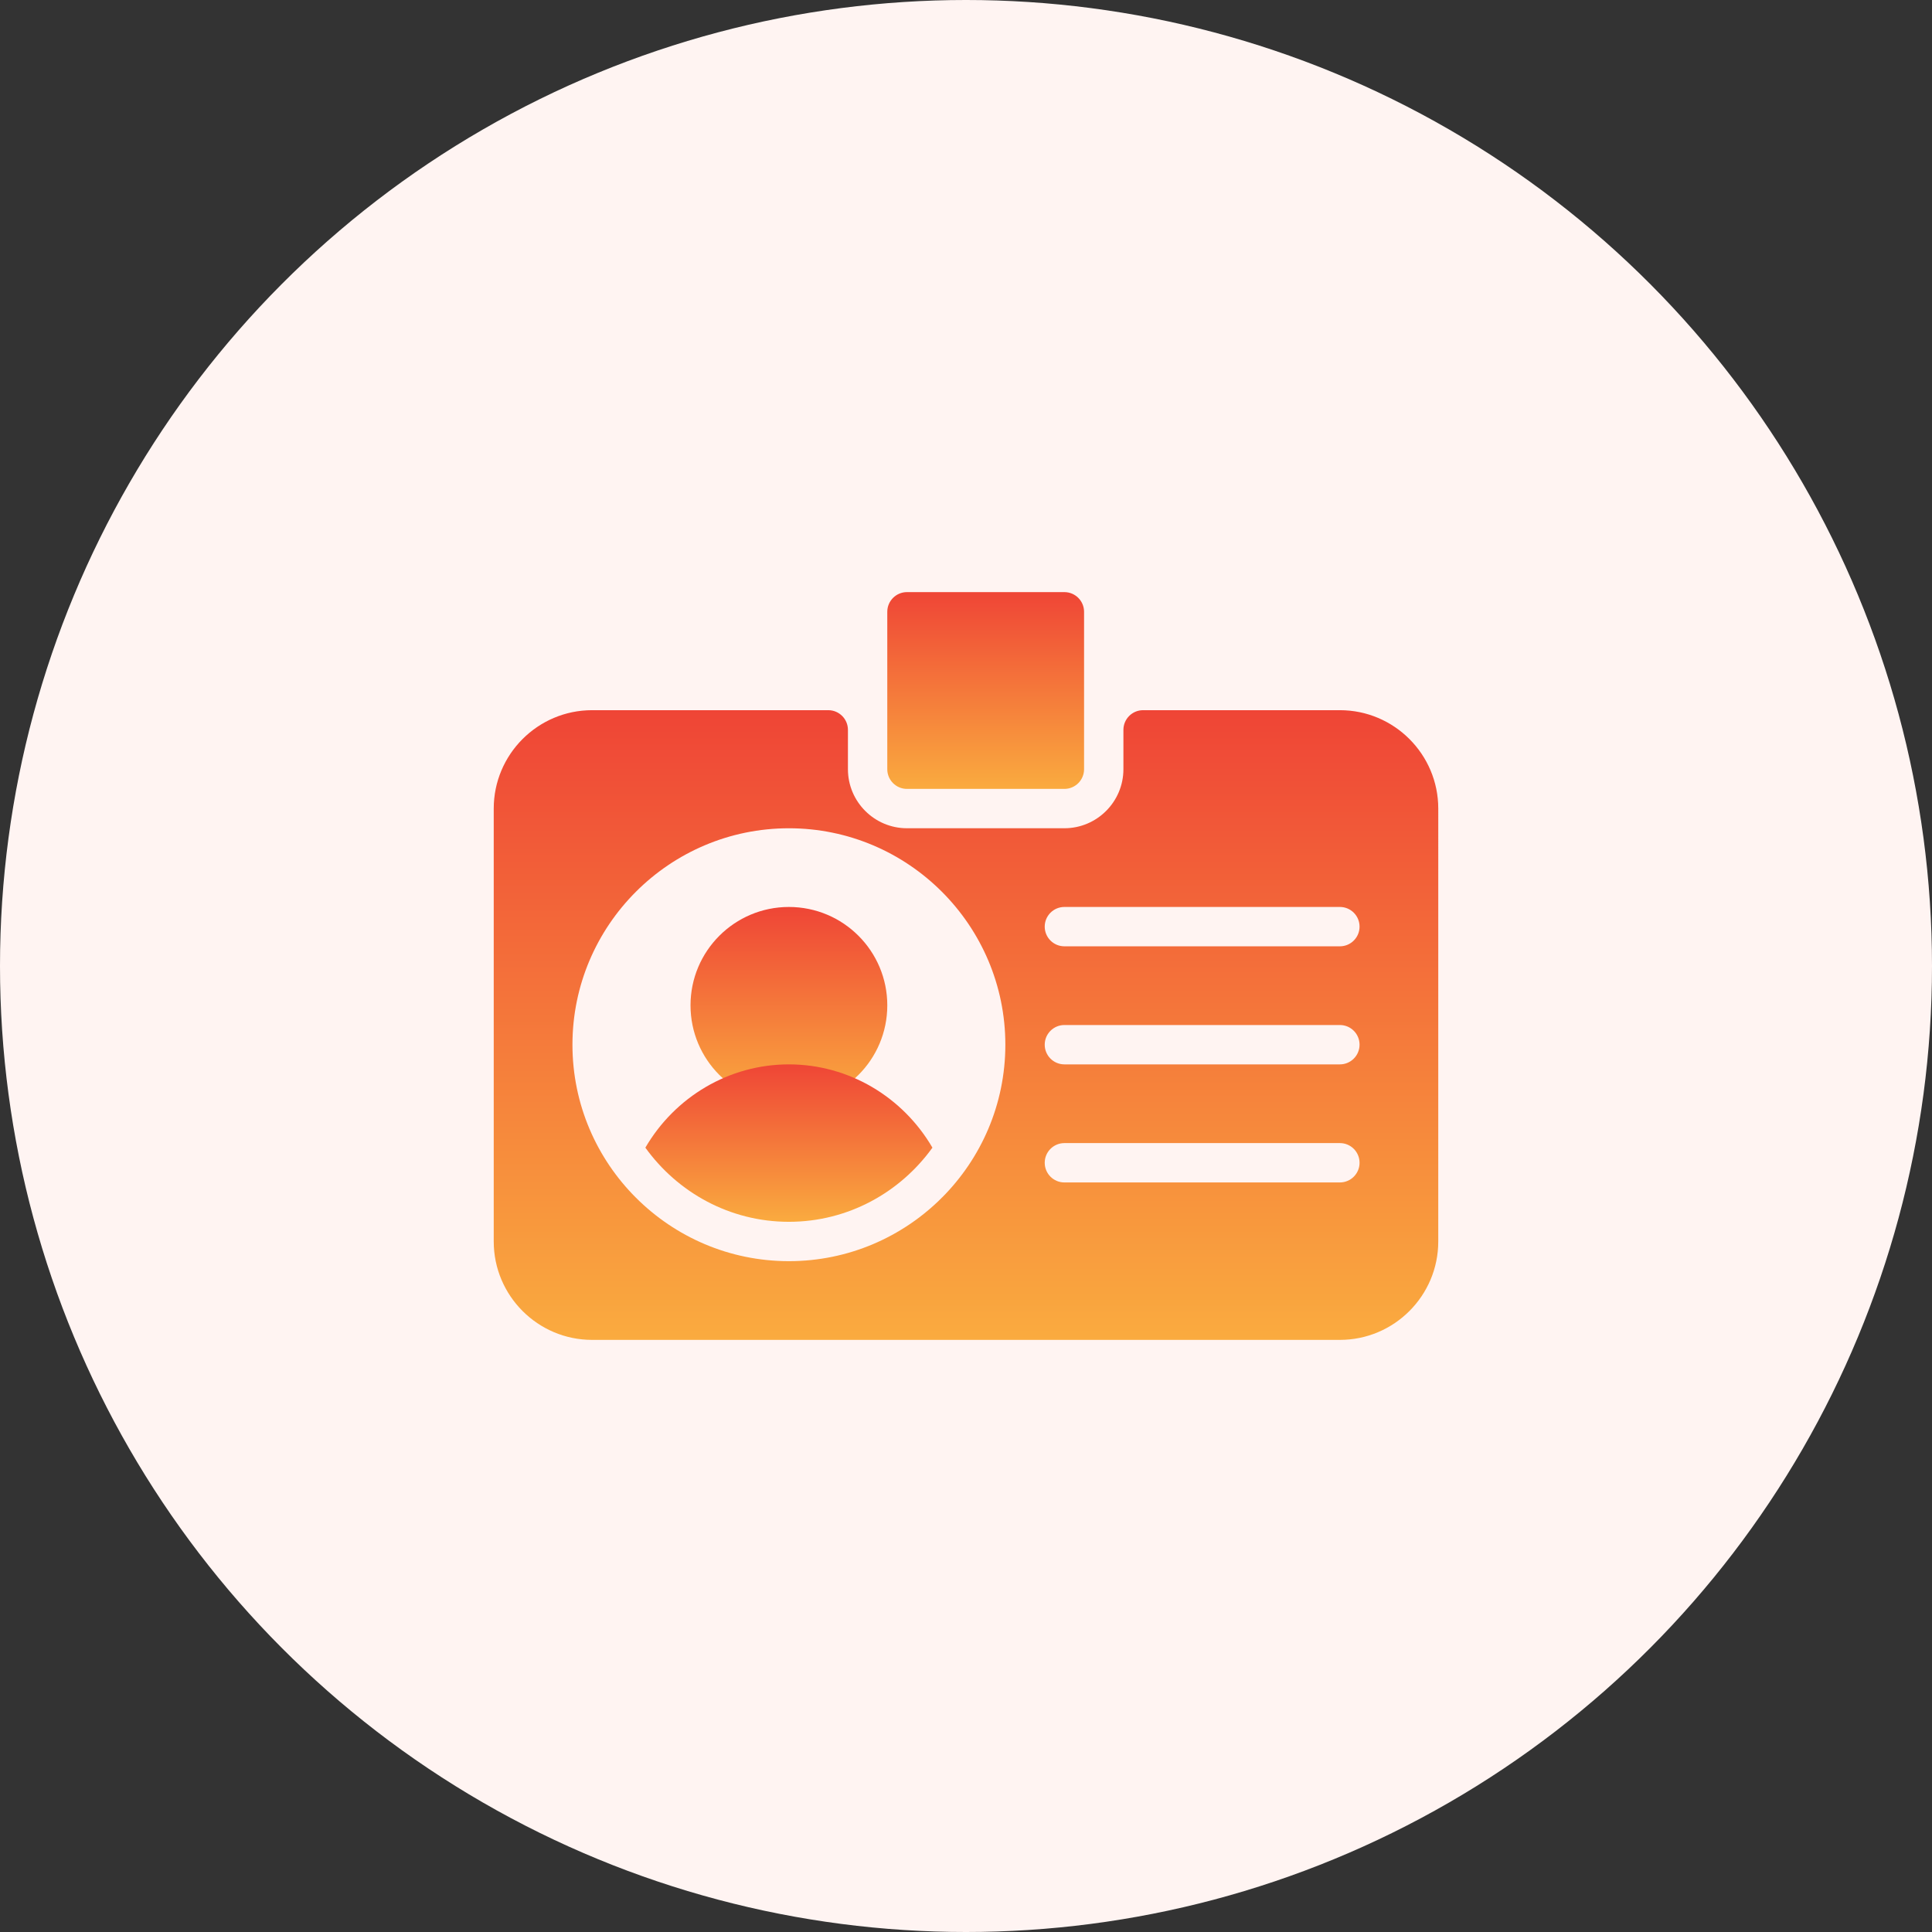
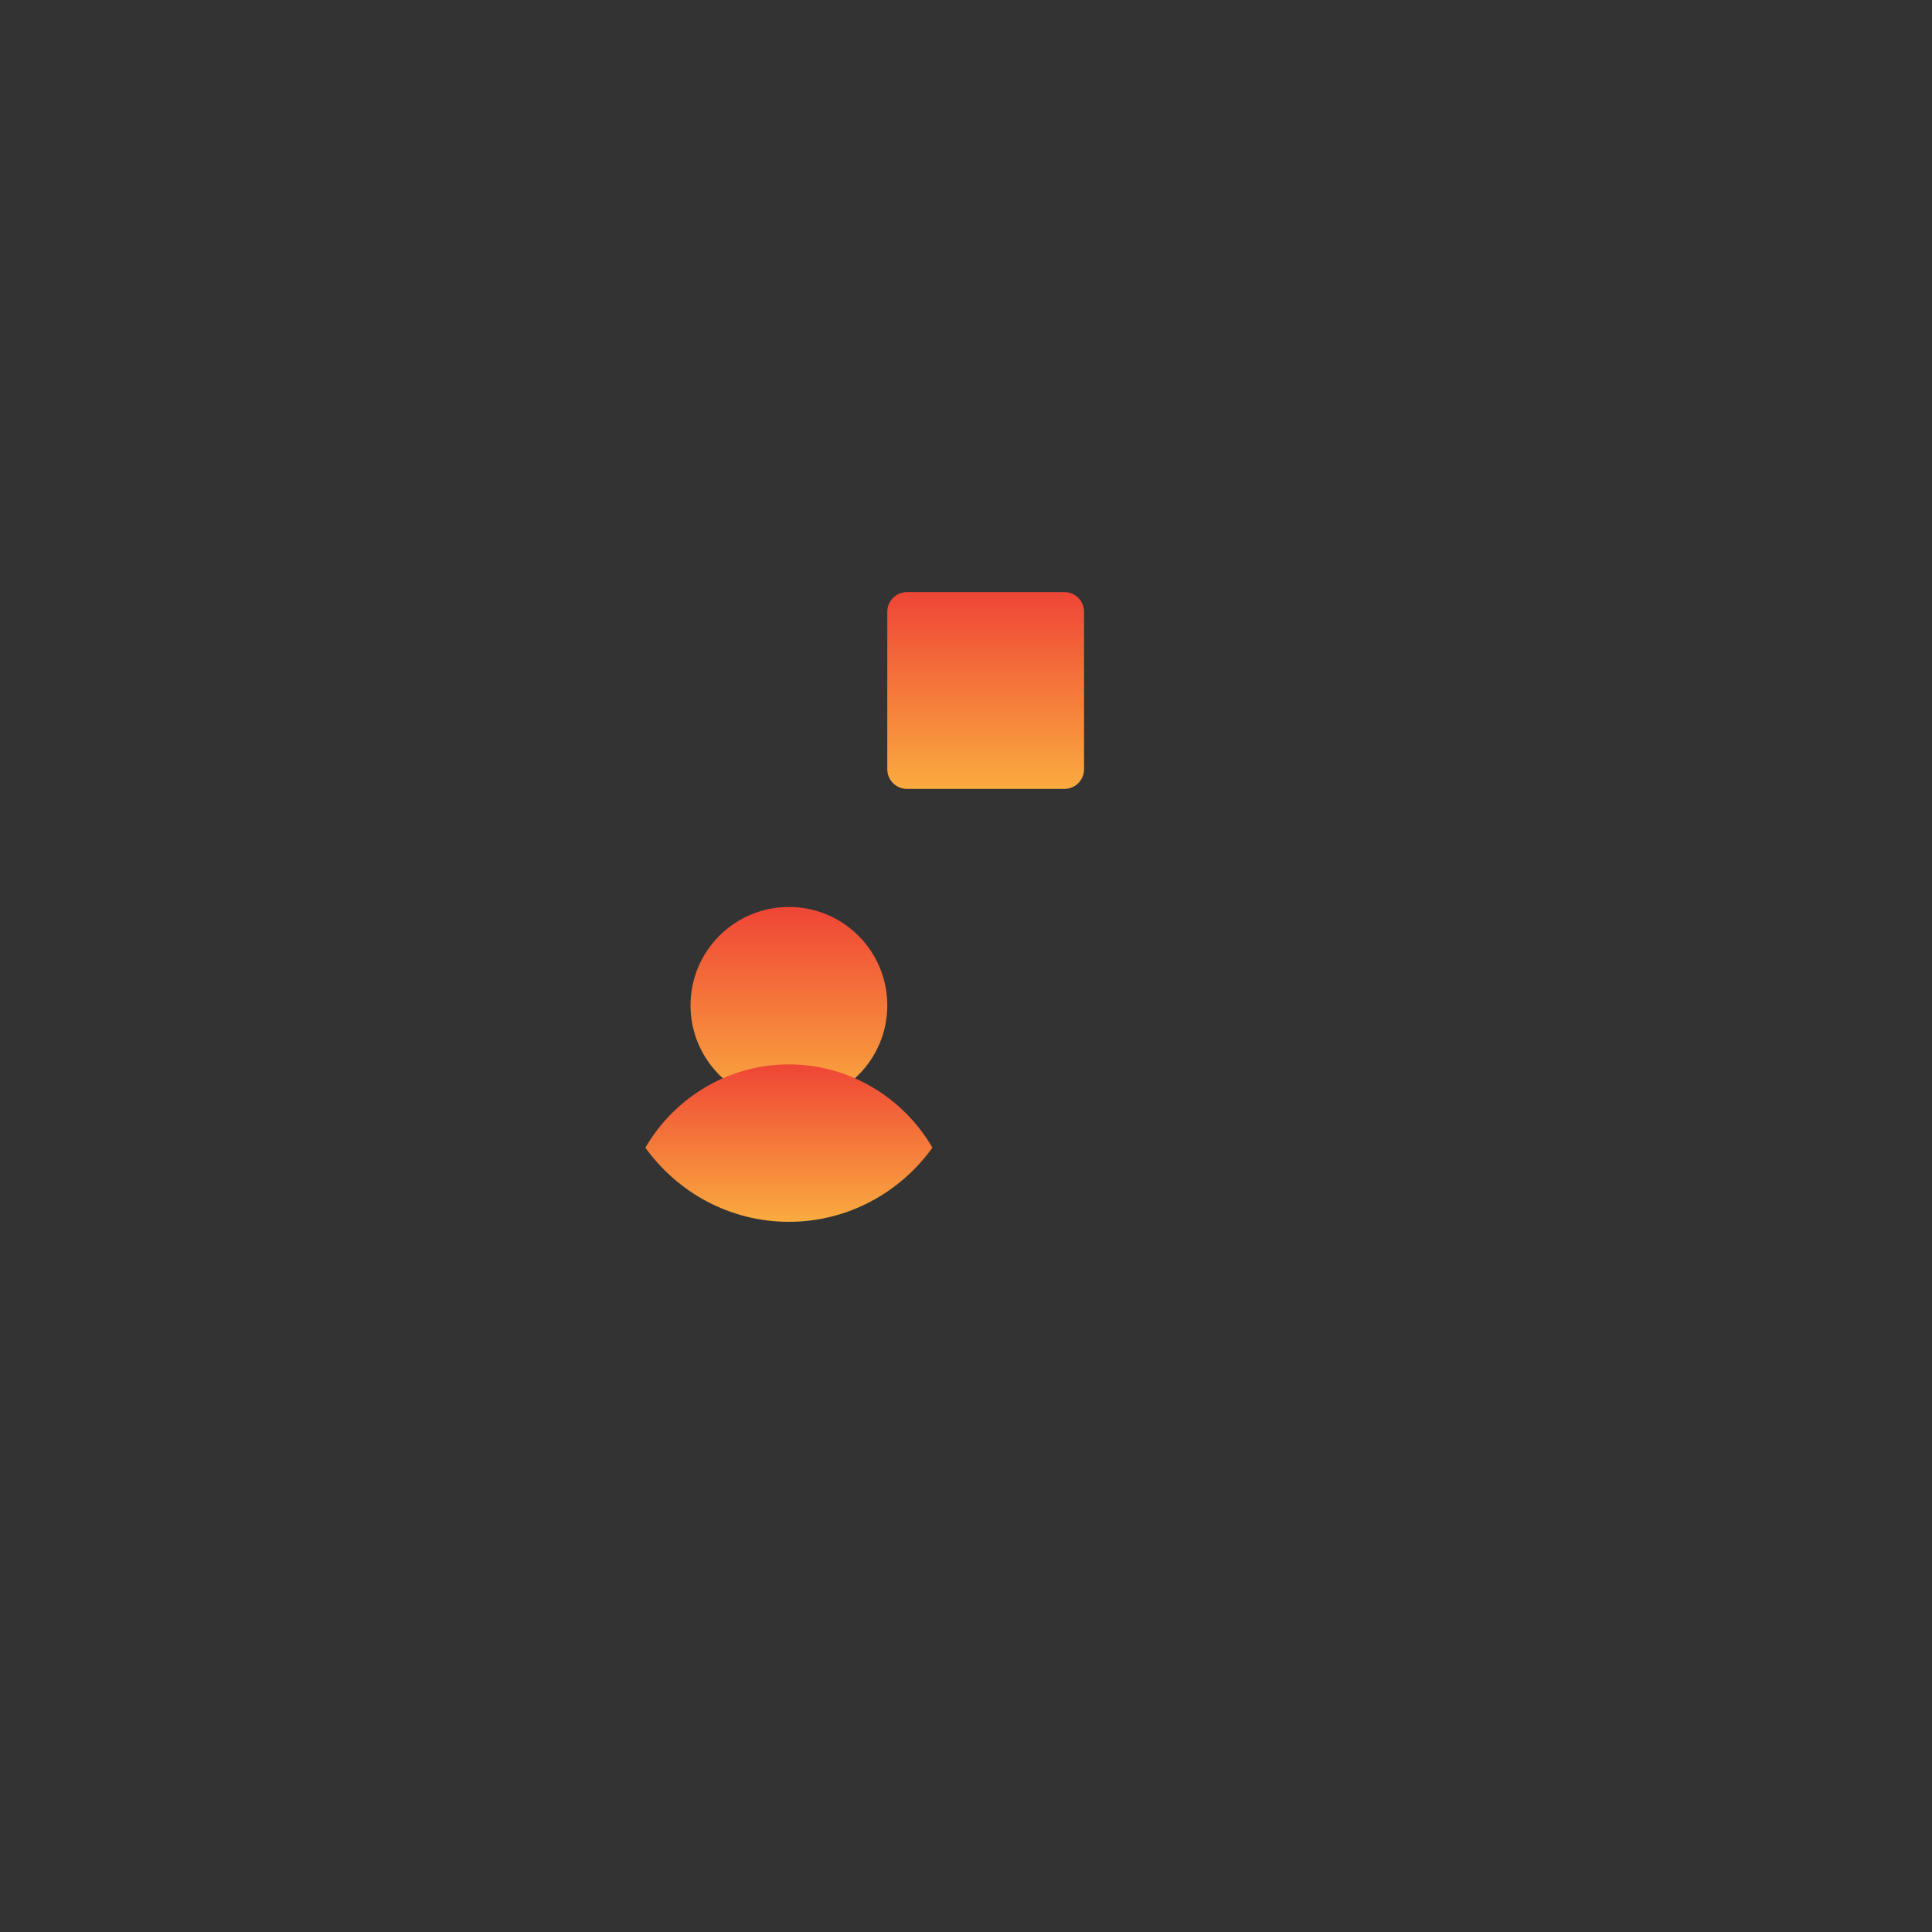
<svg xmlns="http://www.w3.org/2000/svg" width="180" height="180" viewBox="0 0 180 180" fill="none">
  <rect x="0" y="0" width="180" height="180" fill="#333333" stroke="none" />
-   <circle cx="90" cy="90" r="90" fill="#FFF4F2" />
  <path d="M82.667 93.666C82.667 98.729 78.563 102.833 73.5 102.833C68.438 102.833 64.334 98.729 64.334 93.666C64.334 88.604 68.438 84.5 73.5 84.5C78.563 84.5 82.667 88.604 82.667 93.666Z" fill="url(#paint0_linear_3257_1807)" />
  <path d="M59.236 111.574C59.244 111.581 59.244 111.593 59.251 111.6C59.292 111.64 59.339 111.666 59.383 111.706C59.335 111.662 59.284 111.622 59.236 111.574Z" fill="url(#paint1_linear_3257_1807)" />
  <path d="M77.303 117.129C77.376 117.114 77.449 117.111 77.519 117.096C77.449 117.111 77.376 117.114 77.303 117.129Z" fill="url(#paint2_linear_3257_1807)" />
-   <path d="M80.934 116.062C81.062 116.011 81.198 115.974 81.326 115.919C81.198 115.974 81.062 116.011 80.934 116.062Z" fill="url(#paint3_linear_3257_1807)" />
  <path d="M84.4 114.272C84.521 114.196 84.646 114.129 84.763 114.052C84.646 114.13 84.521 114.196 84.4 114.272Z" fill="url(#paint4_linear_3257_1807)" />
  <path d="M73.499 99.166C67.923 99.166 62.881 102.199 60.127 106.925C63.126 111.091 67.985 113.833 73.499 113.833C79.014 113.833 83.873 111.091 86.872 106.925C84.118 102.199 79.076 99.166 73.499 99.166Z" fill="url(#paint5_linear_3257_1807)" />
  <path d="M62.599 114.272C62.478 114.196 62.354 114.129 62.236 114.052C62.354 114.13 62.478 114.196 62.599 114.272Z" fill="url(#paint6_linear_3257_1807)" />
  <path d="M69.697 117.129C69.624 117.114 69.55 117.111 69.481 117.096C69.55 117.111 69.623 117.114 69.697 117.129Z" fill="url(#paint7_linear_3257_1807)" />
-   <path d="M87.615 111.711C87.656 111.67 87.707 111.645 87.747 111.605C87.755 111.597 87.755 111.586 87.762 111.579C87.715 111.623 87.663 111.663 87.615 111.711Z" fill="url(#paint8_linear_3257_1807)" />
-   <path d="M66.068 116.062C65.94 116.011 65.804 115.974 65.676 115.919C65.804 115.974 65.94 116.011 66.068 116.062Z" fill="url(#paint9_linear_3257_1807)" />
-   <path d="M124.834 66.166H106.5C105.488 66.166 104.666 66.987 104.666 68V71.666C104.666 74.698 102.199 77.166 99.166 77.166H84.5C81.468 77.166 79 74.698 79 71.666V68C79 66.987 78.179 66.166 77.166 66.166H55.166C50.11 66.166 46 70.28 46 75.333V115.667C46 120.72 50.11 124.834 55.166 124.834H124.833C129.889 124.834 133.999 120.72 133.999 115.667L134 75.333C134 70.28 129.889 66.166 124.833 66.166H124.834ZM73.5 117.5C62.383 117.5 53.334 108.455 53.334 97.334C53.334 86.213 62.383 77.168 73.5 77.168C84.617 77.167 93.666 86.213 93.666 97.334C93.666 108.455 84.617 117.5 73.5 117.5ZM124.834 110.166H99.168C98.156 110.166 97.334 109.345 97.334 108.333C97.334 107.321 98.156 106.499 99.168 106.499H124.834C125.846 106.499 126.667 107.321 126.667 108.333C126.667 109.345 125.845 110.166 124.834 110.166ZM124.834 99.166H99.168C98.156 99.166 97.334 98.345 97.334 97.333C97.334 96.321 98.156 95.499 99.168 95.499H124.834C125.846 95.499 126.667 96.321 126.667 97.333C126.667 98.345 125.845 99.166 124.834 99.166ZM124.834 88.166H99.168C98.156 88.166 97.334 87.345 97.334 86.333C97.334 85.321 98.156 84.499 99.168 84.499H124.834C125.846 84.499 126.667 85.321 126.667 86.333C126.667 87.345 125.845 88.166 124.834 88.166Z" fill="url(#paint10_linear_3257_1807)" />
+   <path d="M66.068 116.062C65.804 115.974 65.94 116.011 66.068 116.062Z" fill="url(#paint9_linear_3257_1807)" />
  <path d="M99.166 55.166H84.5C83.487 55.166 82.666 55.988 82.666 57V71.666C82.666 72.679 83.487 73.5 84.5 73.5H99.166C100.178 73.5 101 72.679 101 71.666V57C101 55.988 100.178 55.166 99.166 55.166Z" fill="url(#paint11_linear_3257_1807)" />
  <defs>
    <linearGradient id="paint0_linear_3257_1807" x1="73.5" y1="84.5" x2="73.5" y2="102.833" gradientUnits="userSpaceOnUse">
      <stop stop-color="#EF4536" />
      <stop offset="1" stop-color="#FAAB3F" />
    </linearGradient>
    <linearGradient id="paint1_linear_3257_1807" x1="59.31" y1="111.574" x2="59.31" y2="111.706" gradientUnits="userSpaceOnUse">
      <stop stop-color="#EF4536" />
      <stop offset="1" stop-color="#FAAB3F" />
    </linearGradient>
    <linearGradient id="paint2_linear_3257_1807" x1="77.411" y1="117.096" x2="77.411" y2="117.129" gradientUnits="userSpaceOnUse">
      <stop stop-color="#EF4536" />
      <stop offset="1" stop-color="#FAAB3F" />
    </linearGradient>
    <linearGradient id="paint3_linear_3257_1807" x1="81.13" y1="115.919" x2="81.13" y2="116.062" gradientUnits="userSpaceOnUse">
      <stop stop-color="#EF4536" />
      <stop offset="1" stop-color="#FAAB3F" />
    </linearGradient>
    <linearGradient id="paint4_linear_3257_1807" x1="84.582" y1="114.052" x2="84.582" y2="114.272" gradientUnits="userSpaceOnUse">
      <stop stop-color="#EF4536" />
      <stop offset="1" stop-color="#FAAB3F" />
    </linearGradient>
    <linearGradient id="paint5_linear_3257_1807" x1="73.499" y1="99.166" x2="73.499" y2="113.833" gradientUnits="userSpaceOnUse">
      <stop stop-color="#EF4536" />
      <stop offset="1" stop-color="#FAAB3F" />
    </linearGradient>
    <linearGradient id="paint6_linear_3257_1807" x1="62.418" y1="114.052" x2="62.418" y2="114.272" gradientUnits="userSpaceOnUse">
      <stop stop-color="#EF4536" />
      <stop offset="1" stop-color="#FAAB3F" />
    </linearGradient>
    <linearGradient id="paint7_linear_3257_1807" x1="69.588" y1="117.096" x2="69.588" y2="117.129" gradientUnits="userSpaceOnUse">
      <stop stop-color="#EF4536" />
      <stop offset="1" stop-color="#FAAB3F" />
    </linearGradient>
    <linearGradient id="paint8_linear_3257_1807" x1="87.689" y1="111.579" x2="87.689" y2="111.711" gradientUnits="userSpaceOnUse">
      <stop stop-color="#EF4536" />
      <stop offset="1" stop-color="#FAAB3F" />
    </linearGradient>
    <linearGradient id="paint9_linear_3257_1807" x1="65.872" y1="115.919" x2="65.872" y2="116.062" gradientUnits="userSpaceOnUse">
      <stop stop-color="#EF4536" />
      <stop offset="1" stop-color="#FAAB3F" />
    </linearGradient>
    <linearGradient id="paint10_linear_3257_1807" x1="90" y1="66.166" x2="90" y2="124.834" gradientUnits="userSpaceOnUse">
      <stop stop-color="#EF4536" />
      <stop offset="1" stop-color="#FAAB3F" />
    </linearGradient>
    <linearGradient id="paint11_linear_3257_1807" x1="91.833" y1="55.166" x2="91.833" y2="73.5" gradientUnits="userSpaceOnUse">
      <stop stop-color="#EF4536" />
      <stop offset="1" stop-color="#FAAB3F" />
    </linearGradient>
  </defs>
</svg>